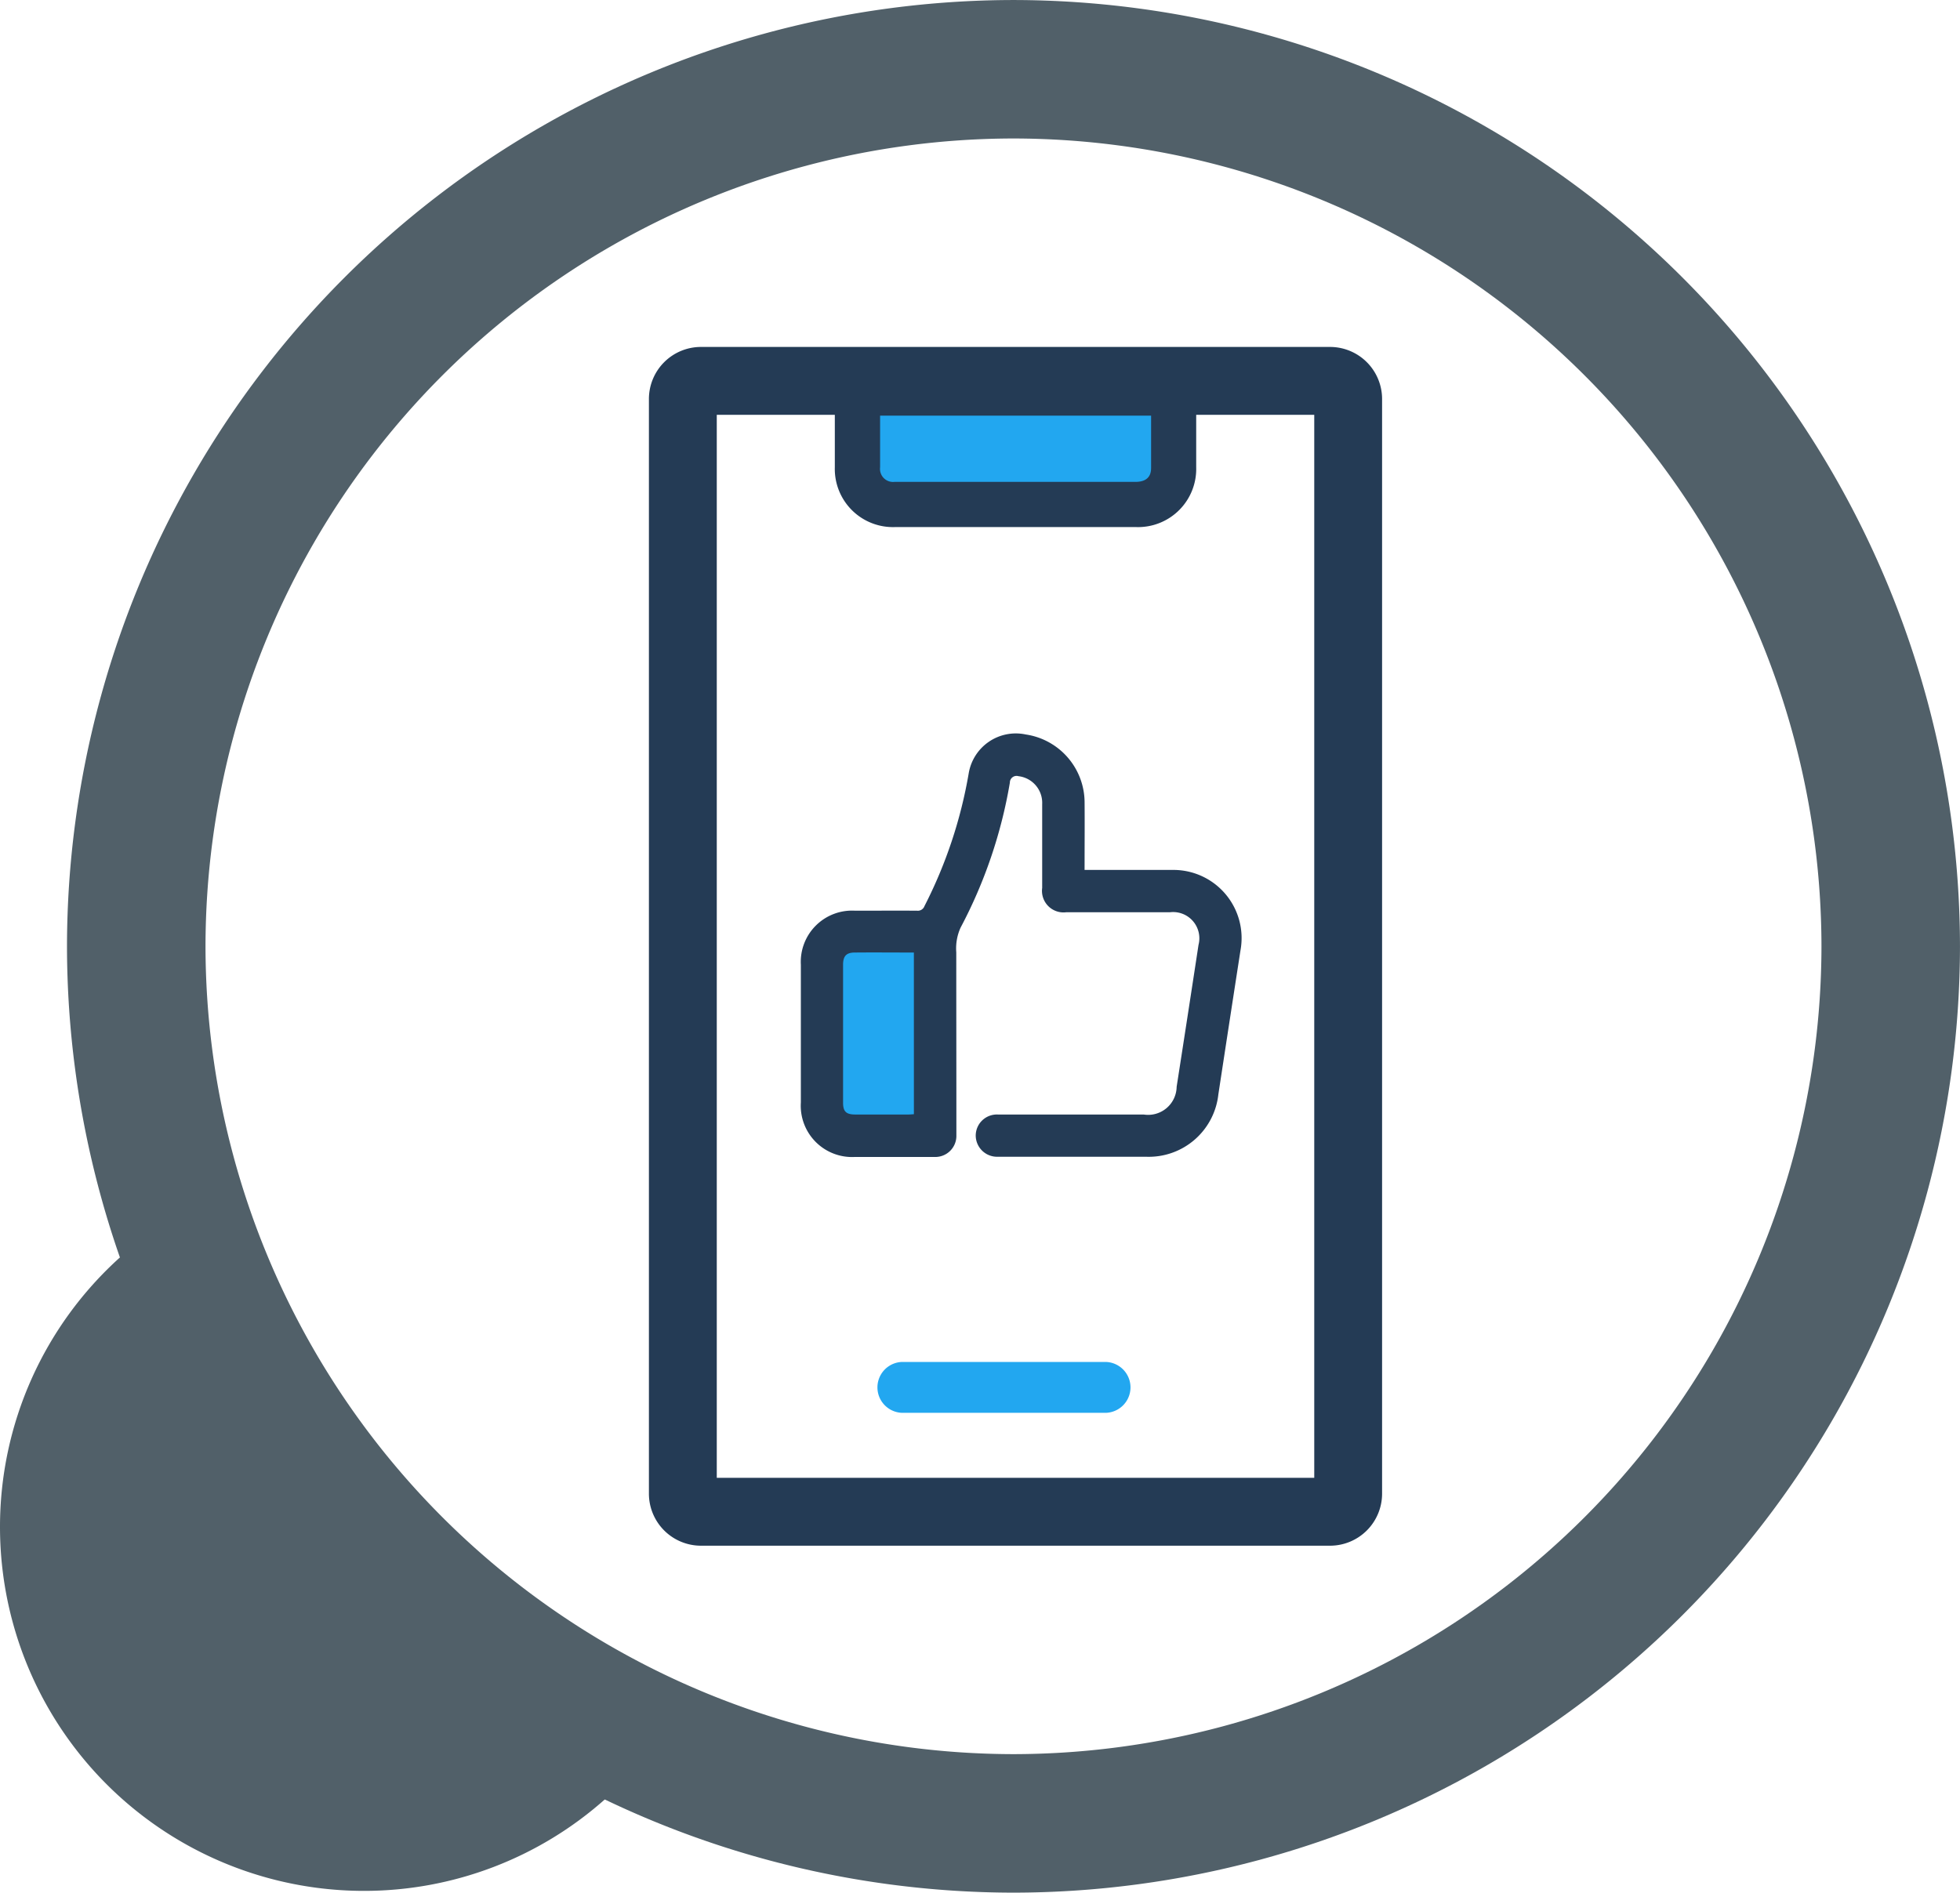
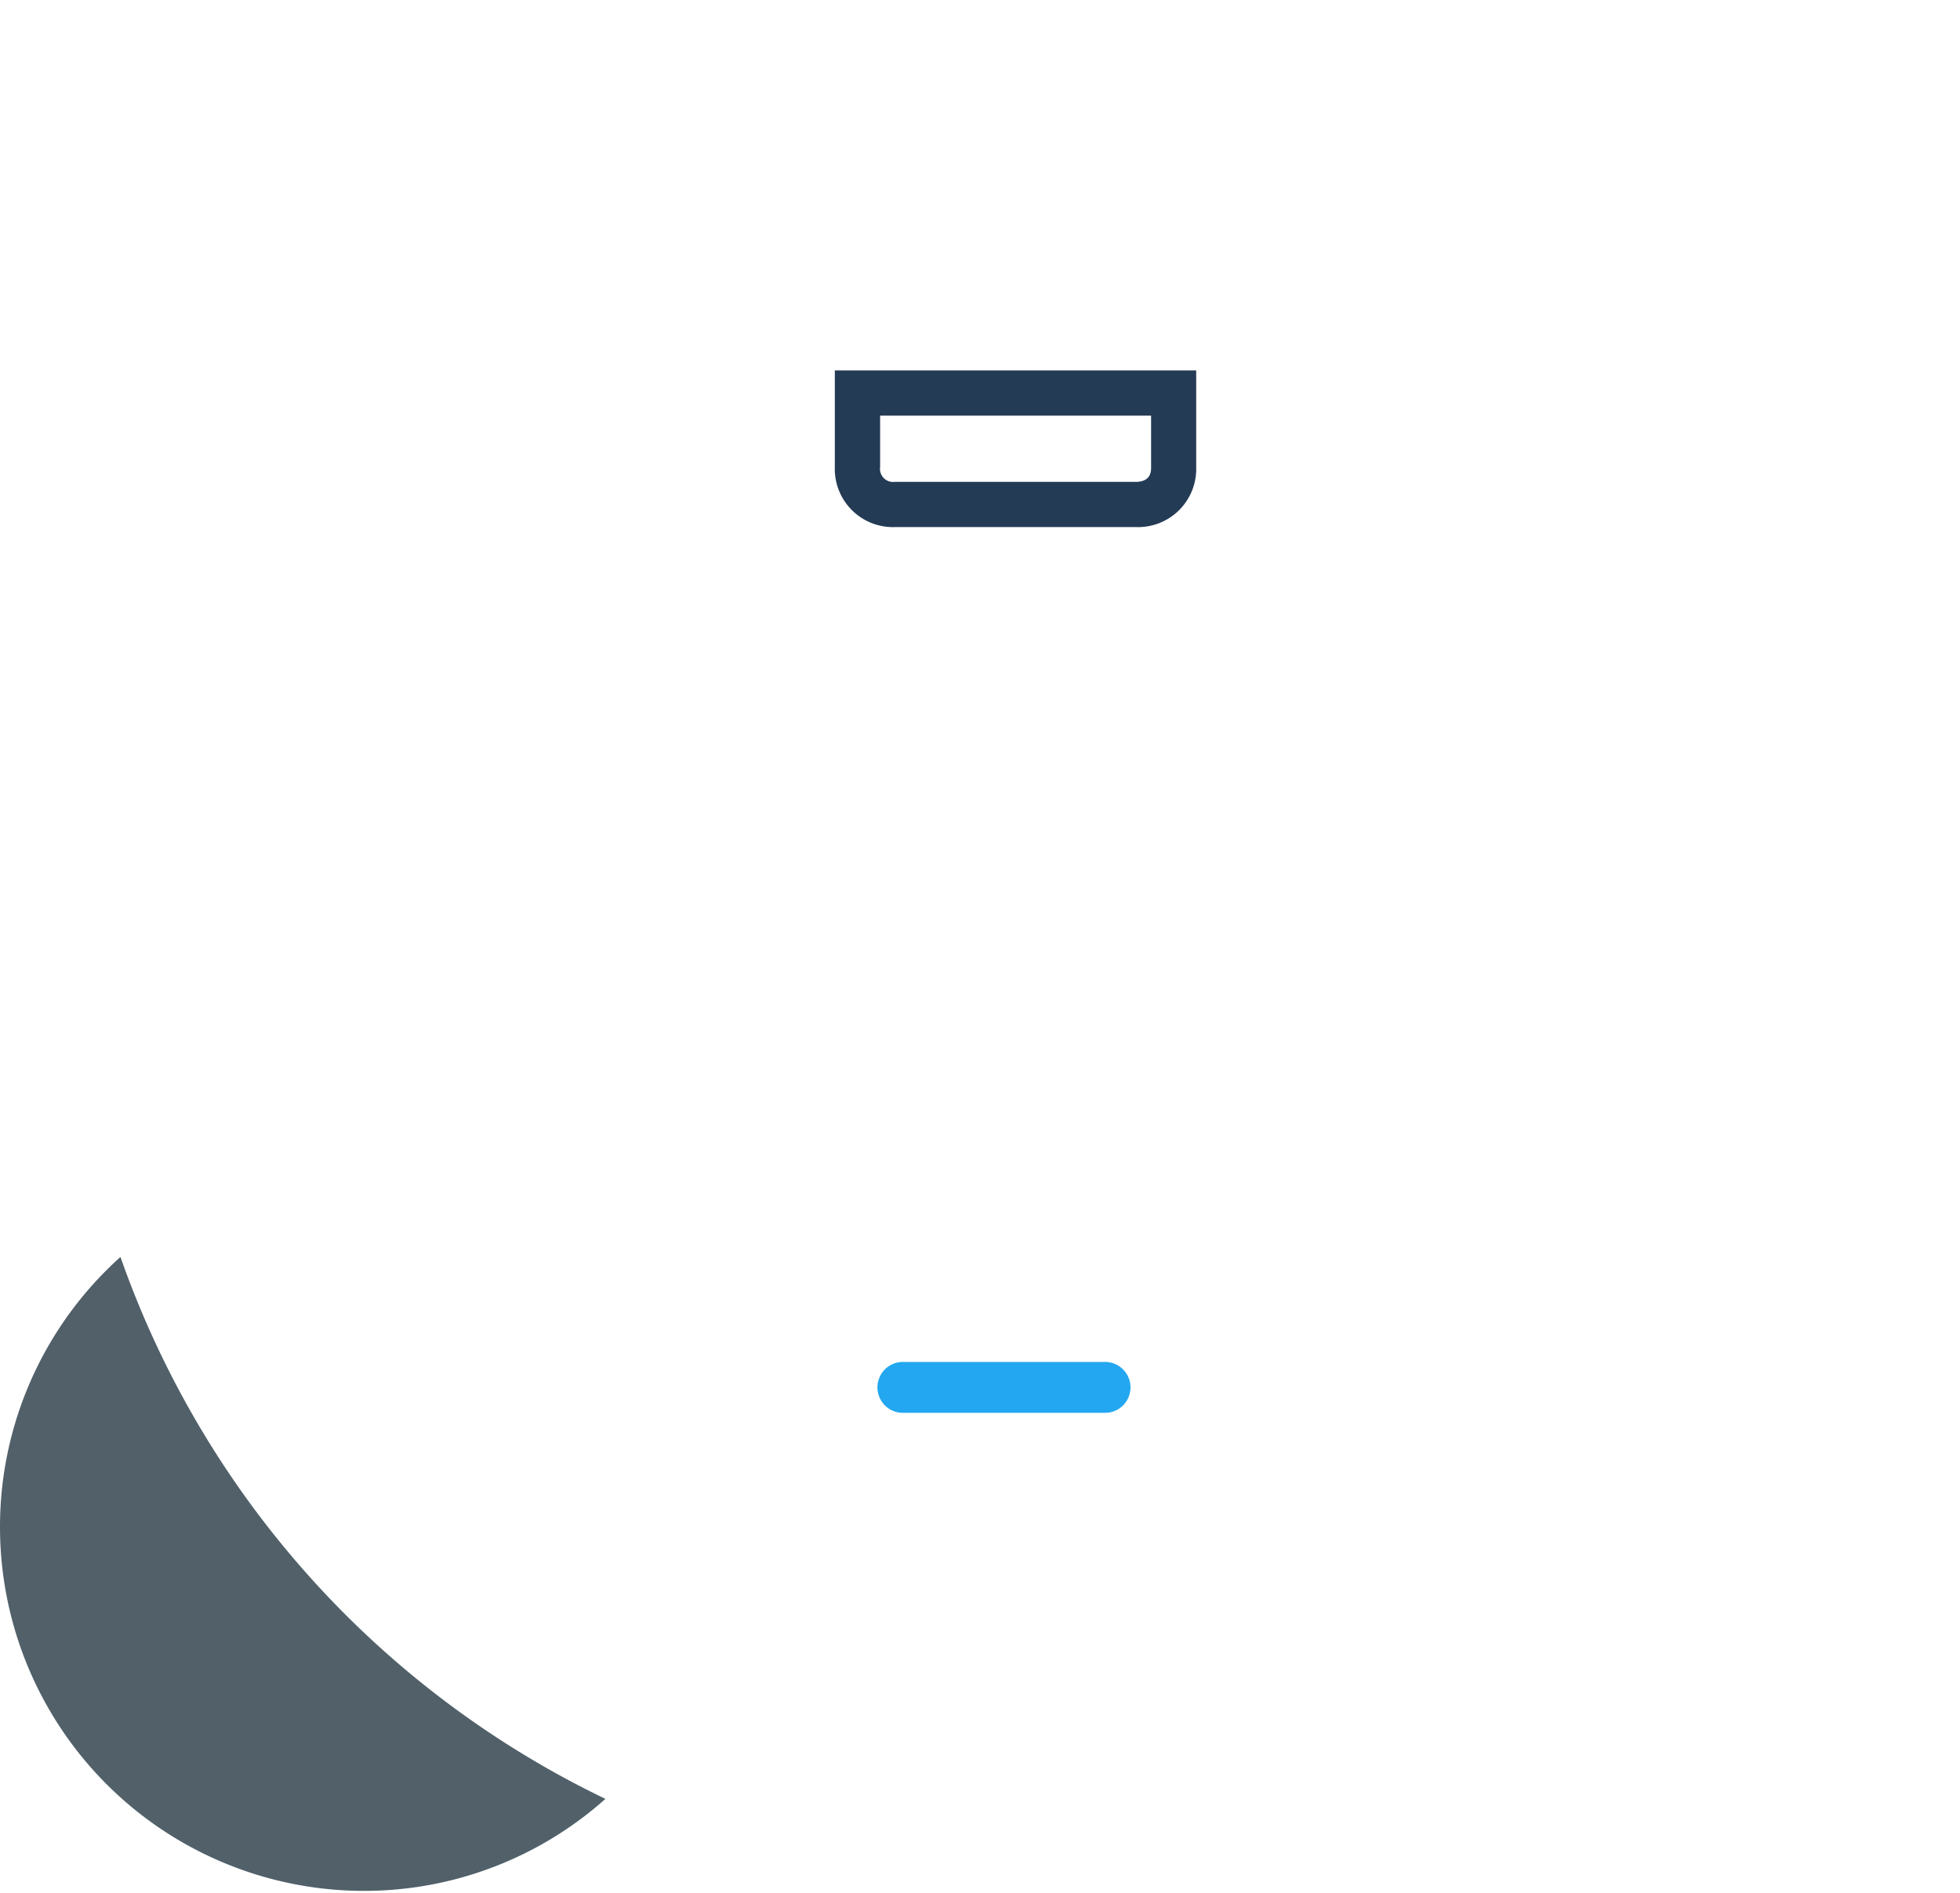
<svg xmlns="http://www.w3.org/2000/svg" id="Component_7_1" data-name="Component 7 – 1" width="90.987" height="87.877" viewBox="0 0 90.987 87.877">
  <g id="Group_57" data-name="Group 57" transform="translate(30.123 16.109)">
-     <path id="Path_60" data-name="Path 60" d="M-88.572-484.341h-29.208a2.417,2.417,0,0,1-2.414-2.414v-50.831A2.417,2.417,0,0,1-117.781-540h29.208a2.417,2.417,0,0,1,2.414,2.414v50.831A2.417,2.417,0,0,1-88.572-484.341Zm-28.472-3.151h27.736v-49.358h-27.736Z" transform="translate(120.195 540)" fill="#243b55" />
-     <path id="Path_61" data-name="Path 61" d="M-99.749-537.964h-11.229v3.45a1.69,1.69,0,0,0,1.725,1.725h11.23a1.69,1.69,0,0,0,1.725-1.725v-3.45Z" transform="translate(120.657 540.102)" fill="#22a7f0" />
    <path id="Path_62" data-name="Path 62" d="M-97.974-531.688H-109.2a2.7,2.7,0,0,1-2.776-2.776v-4.5H-95.2v4.5A2.7,2.7,0,0,1-97.974-531.688Zm-11.9-5.175v2.4a.605.605,0,0,0,.675.675h11.23c.675-.022.675-.5.675-.675v-2.4Z" transform="translate(120.607 540.052)" fill="#243b55" />
    <path id="Path_63" data-name="Path 63" d="M-108.945-492.762h9.452a1.182,1.182,0,0,0,0-2.363h-9.452a1.182,1.182,0,0,0,0,2.363Z" transform="translate(120.702 542.252)" fill="#22a7f0" />
-     <rect id="Rectangle_25" data-name="Rectangle 25" width="6.301" height="9.452" rx="2.5" transform="translate(7.556 27.304)" fill="#22a7f0" />
-     <path id="Path_64" data-name="Path 64" d="M-100.307-516.575h.356c1.235,0,2.469,0,3.7,0a3.165,3.165,0,0,1,3.182,3.732q-.518,3.344-1.028,6.692a3.25,3.25,0,0,1-3.352,2.893h-6.718c-.062,0-.124,0-.186,0a.991.991,0,0,1-1.007-.98.982.982,0,0,1,1.028-.981q3.385,0,6.77,0a1.324,1.324,0,0,0,1.529-1.288q.513-3.292,1.015-6.587a1.218,1.218,0,0,0-1.322-1.517q-2.407,0-4.814,0a1,1,0,0,1-1.121-1.128c0-1.3,0-2.593,0-3.889a1.246,1.246,0,0,0-1.1-1.3.31.31,0,0,0-.4.3,22.281,22.281,0,0,1-2.288,6.732,2.335,2.335,0,0,0-.2,1.147c0,2.83.006,5.66.005,8.491a.979.979,0,0,1-1.028,1.009l-3.677,0a2.382,2.382,0,0,1-2.515-2.528q0-3.2,0-6.4a2.38,2.38,0,0,1,2.511-2.506c.961,0,1.922-.005,2.883,0a.325.325,0,0,0,.343-.21,21.427,21.427,0,0,0,2.056-6.172,2.217,2.217,0,0,1,2.646-1.8,3.2,3.2,0,0,1,2.733,3.184c.008.918,0,1.835,0,2.752Zm-7.924,3.835c-.935,0-1.848-.009-2.761,0-.388.006-.526.177-.526.571q0,3.2,0,6.4c0,.412.143.549.563.55q1.229,0,2.457,0c.085,0,.169-.008.268-.014Z" transform="translate(120.532 540.858)" fill="#243b55" />
  </g>
  <g id="Group_61" data-name="Group 61" transform="translate(0)">
-     <path id="Path_65" data-name="Path 65" d="M-169.42-621.284a43.989,43.989,0,0,1-43.938-43.938,43.989,43.989,0,0,1,43.938-43.938,43.987,43.987,0,0,1,43.938,43.938A43.987,43.987,0,0,1-169.42-621.284Zm0-81.447a37.551,37.551,0,0,0-37.508,37.508,37.552,37.552,0,0,0,37.508,37.508,37.551,37.551,0,0,0,37.508-37.508A37.55,37.55,0,0,0-169.42-702.731Z" transform="translate(216.468 709.161)" fill="#516069" />
    <g id="Group_58" data-name="Group 58" transform="translate(0 58.361)">
      <path id="Path_66" data-name="Path 66" d="M-209.217-681.932a16.834,16.834,0,0,0-5.592,12.534,16.9,16.9,0,0,0,16.9,16.9,16.824,16.824,0,0,0,11.205-4.272A44.107,44.107,0,0,1-209.217-681.932Z" transform="translate(214.809 681.932)" fill="#516069" />
    </g>
  </g>
</svg>